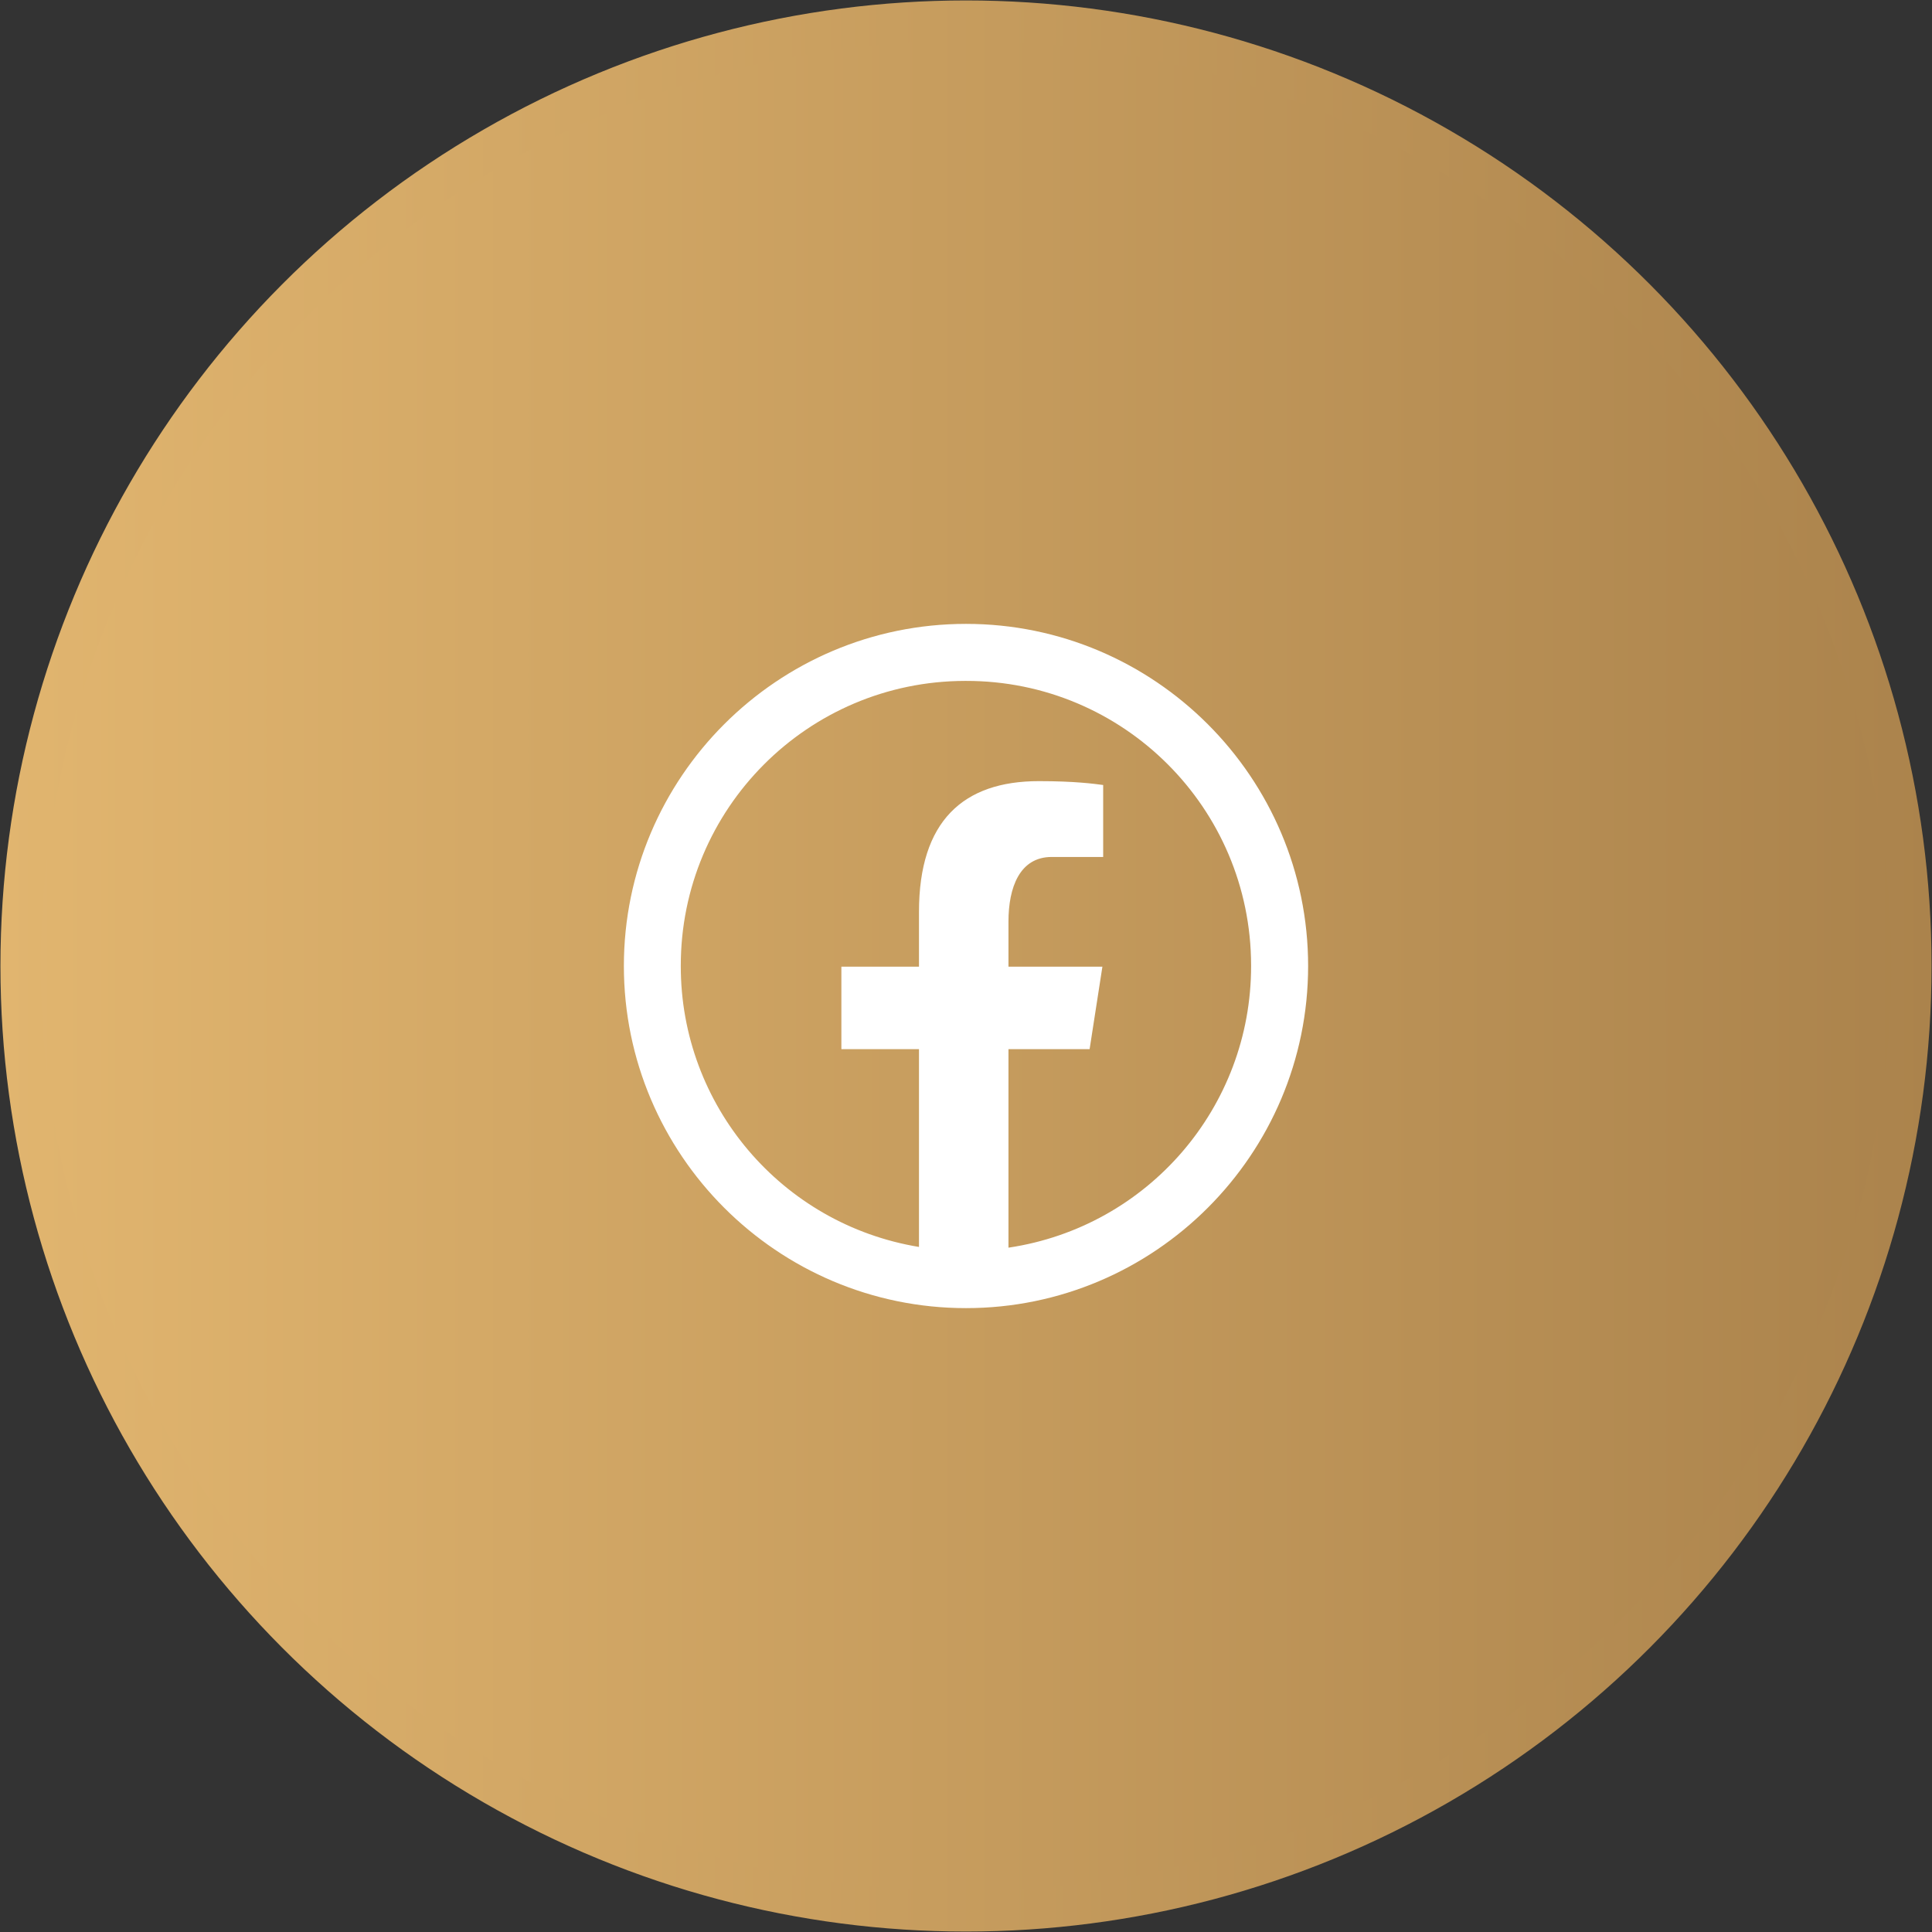
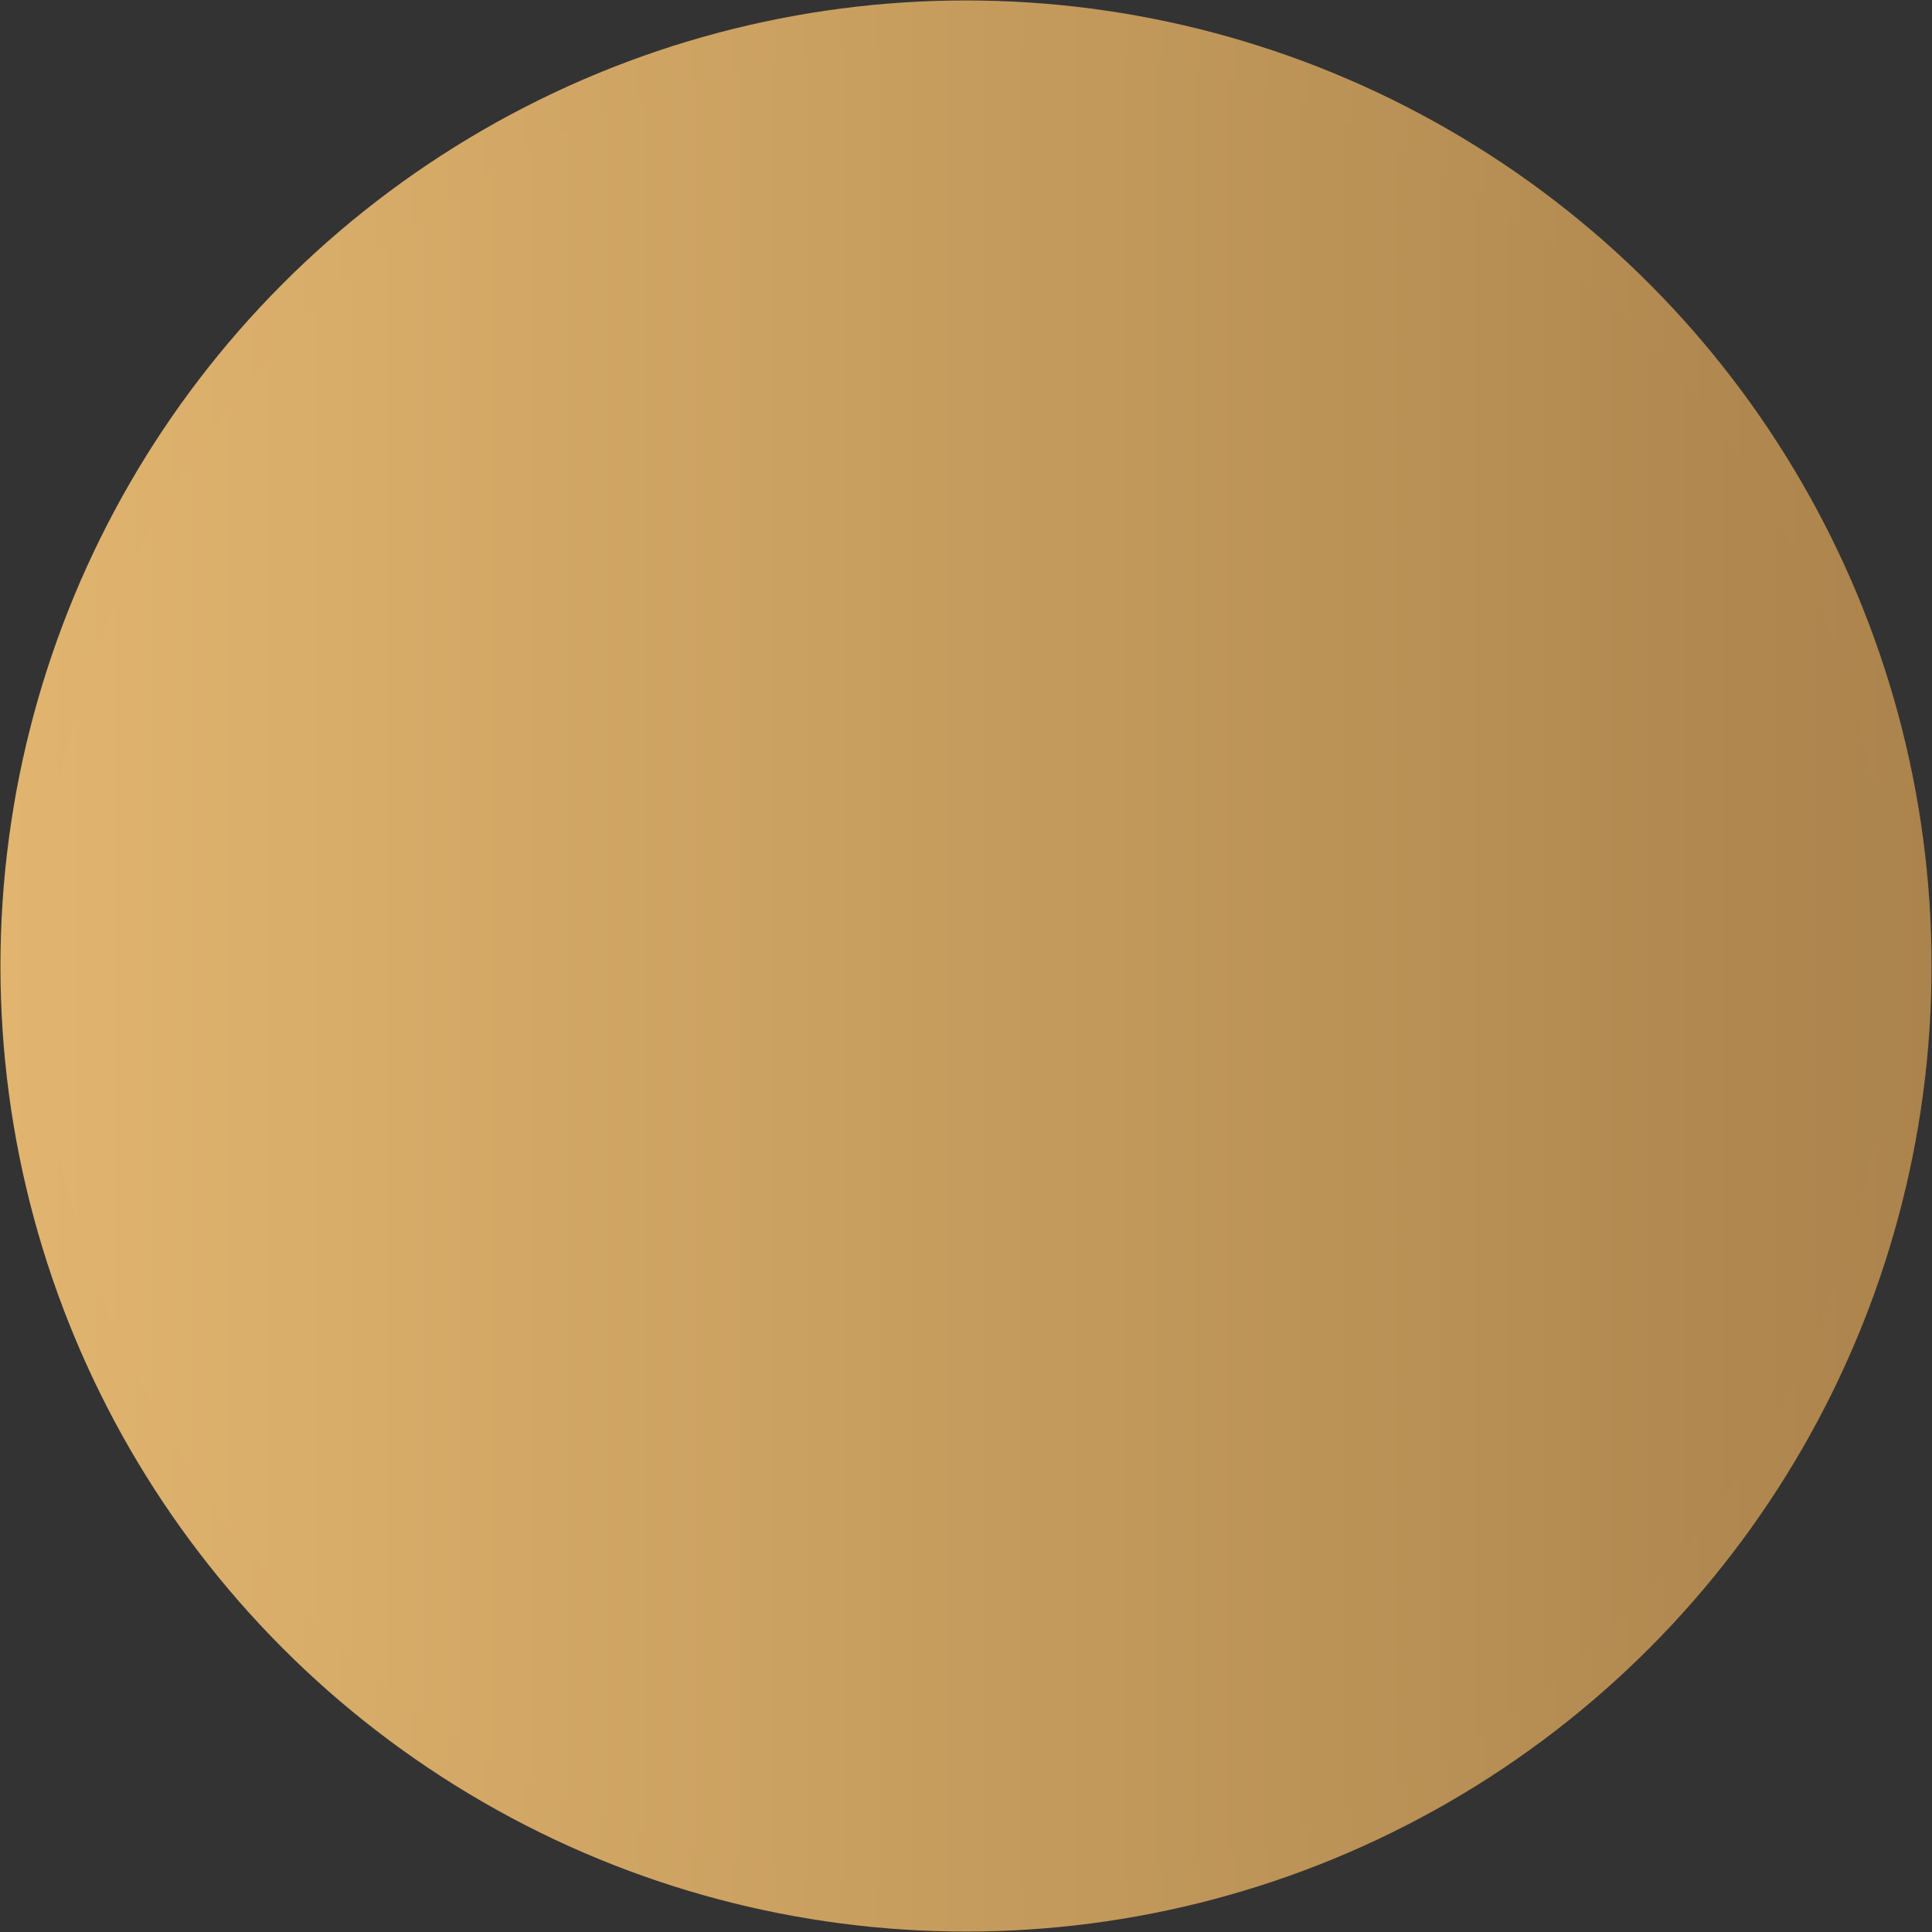
<svg xmlns="http://www.w3.org/2000/svg" version="1.1" id="Layer_1" x="0px" y="0px" width="48px" height="48px" viewBox="0 0 48 48" enable-background="new 0 0 48 48" xml:space="preserve">
  <rect x="0" y="0" width="48" height="48" fill="#333333" stroke="none" />
  <linearGradient id="SVGID_1_" gradientUnits="userSpaceOnUse" x1="0.511" y1="24" x2="47.488" y2="24">
    <stop offset="0" style="stop-color:#E1B56F" />
    <stop offset="1" style="stop-color:#AB834C" />
  </linearGradient>
  <linearGradient id="SVGID_2_" gradientUnits="userSpaceOnUse" x1="0.011" y1="24" x2="47.988" y2="24">
    <stop offset="0" style="stop-color:#E1B56F" />
    <stop offset="1" style="stop-color:#AB834C" />
  </linearGradient>
  <circle fill="url(#SVGID_1_)" stroke="url(#SVGID_2_)" stroke-miterlimit="10" cx="24" cy="24" r="23.489" />
-   <path fill="#FFFFFF" d="M24,15.5c-4.686,0-8.5,3.814-8.5,8.5c0,4.686,3.814,8.5,8.5,8.5c4.686,0,8.5-3.814,8.5-8.5  C32.5,19.314,28.686,15.5,24,15.5z M24,16.917c3.906-0.006,7.077,3.155,7.083,7.061c0,0.007,0,0.015,0,0.022  c0.004,3.505-2.562,6.482-6.028,6.998v-4.932h2.016l0.318-2.05h-2.334v-1.119c0-0.85,0.279-1.606,1.074-1.606h1.279v-1.788  c-0.225-0.03-0.7-0.096-1.598-0.096c-1.876,0-2.978,0.99-2.978,3.247v1.362h-1.928v2.05h1.928v4.914  c-3.417-0.563-5.922-3.52-5.918-6.98c-0.006-3.906,3.155-7.077,7.061-7.083C23.985,16.917,23.993,16.917,24,16.917z" />
</svg>